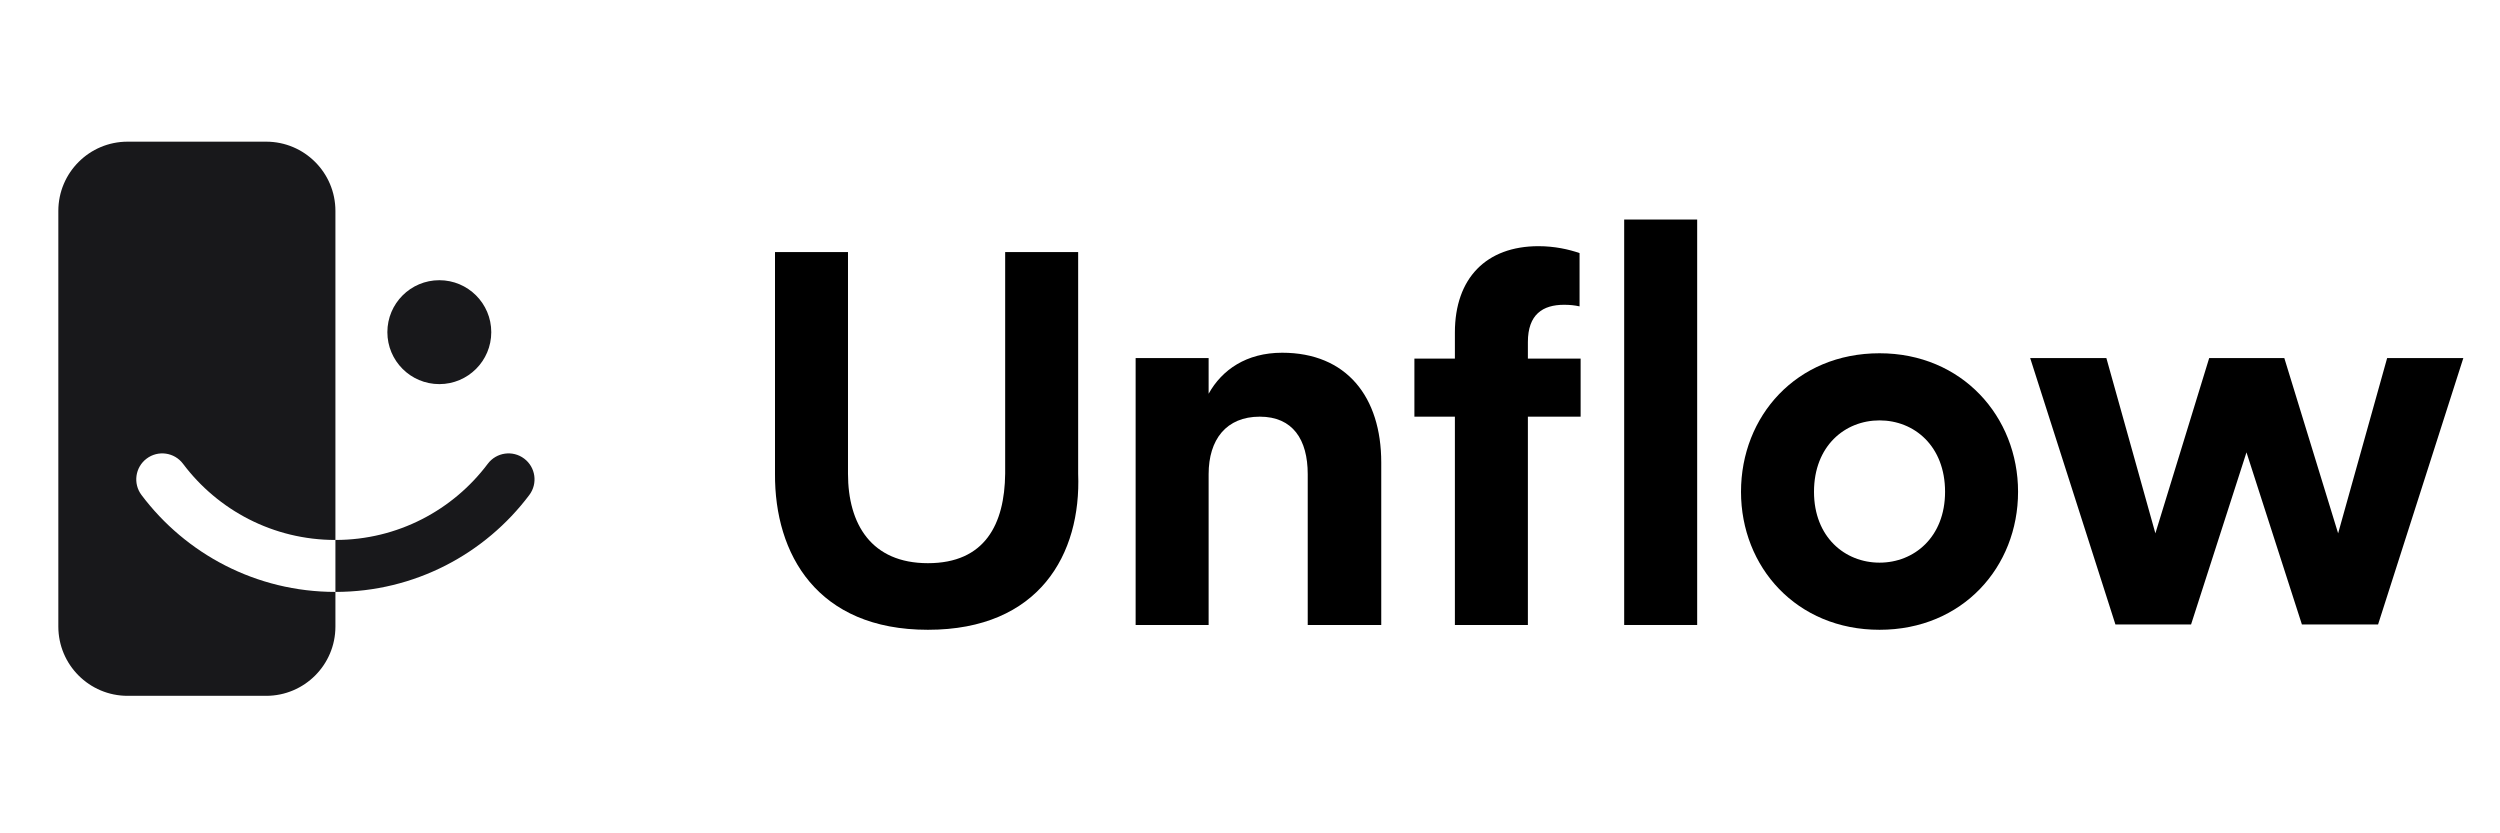
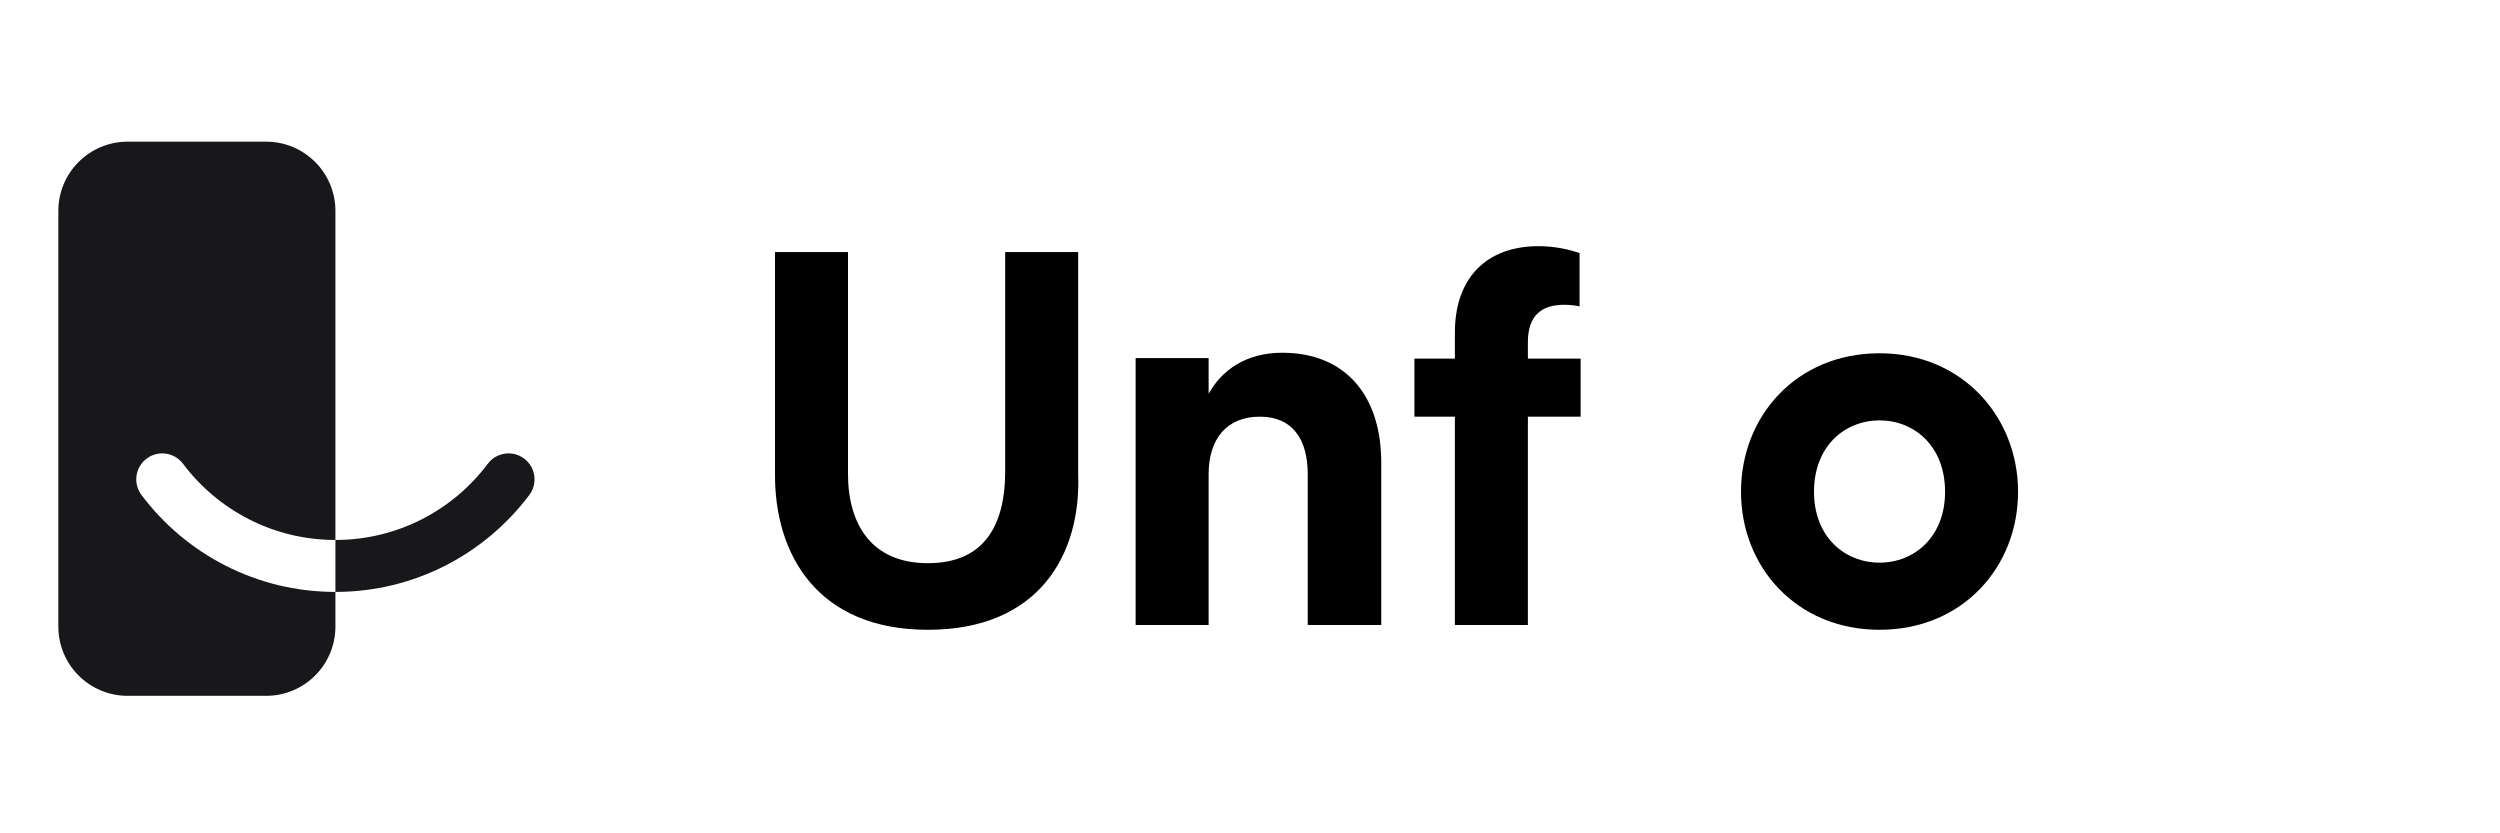
<svg xmlns="http://www.w3.org/2000/svg" width="300" height="100" viewBox="0 0 300 100" fill="none">
  <path d="M93 56.841C92.936 66.495 98.051 75.574 111.349 75.574C124.712 75.574 129.762 66.495 129.379 56.841V30.244H120.62V56.841C120.556 62.915 118.19 67.582 111.349 67.582C104.572 67.582 101.759 62.915 101.759 56.841V30.244H93V56.841Z" fill="black" />
  <path d="M136.276 74.998V42.967H145.035V47.251C146.634 44.374 149.575 42.328 153.858 42.328C161.594 42.328 165.75 47.634 165.75 55.498V74.998H156.927V56.905C156.927 52.749 155.137 50 151.173 50C147.145 50 145.035 52.749 145.035 56.905V74.998H136.276Z" fill="black" />
  <path d="M169.728 50H174.587V74.998H183.346V50H189.675V43.031H183.346V41.049C183.346 37.724 185.136 36.574 187.693 36.574C188.396 36.574 188.972 36.638 189.547 36.765V30.372C188.269 29.924 186.542 29.541 184.624 29.541C178.359 29.541 174.587 33.377 174.587 39.898V43.031H169.728V50Z" fill="black" />
-   <path d="M194.902 26.344V74.998H203.661V26.344H194.902Z" fill="black" />
+   <path d="M194.902 26.344H203.661V26.344H194.902Z" fill="black" />
  <path d="M225.544 75.574C235.518 75.574 242.167 68.029 242.167 59.015C242.167 50 235.454 42.392 225.544 42.392C215.57 42.392 208.921 49.936 208.921 59.015C208.921 68.029 215.57 75.574 225.544 75.574ZM225.544 67.518C221.388 67.518 217.68 64.449 217.68 59.015C217.68 53.516 221.388 50.447 225.544 50.447C229.7 50.447 233.408 53.516 233.408 59.015C233.408 64.449 229.7 67.518 225.544 67.518Z" fill="black" />
-   <path d="M243.621 42.967L253.85 74.934H262.929L269.578 54.283L276.228 74.934H285.37L295.6 42.967H286.457L280.575 64.001L274.118 42.967H265.103L258.646 64.001L252.764 42.967H243.621Z" fill="black" />
  <path fill-rule="evenodd" clip-rule="evenodd" d="M40.25 25.312C40.25 20.722 36.528 17 31.938 17H15.312C10.722 17 7 20.722 7 25.312V75.188C7 79.778 10.722 83.5 15.312 83.5H31.938C36.528 83.5 40.25 79.778 40.25 75.188V71.03C49.768 71.029 58.218 66.454 63.519 59.397C64.553 58.02 64.276 56.066 62.899 55.032C61.523 53.998 59.569 54.276 58.535 55.652C54.36 61.21 47.724 64.795 40.25 64.796V25.312ZM17.597 55.032C18.973 53.998 20.927 54.276 21.961 55.652C26.136 61.21 32.775 64.796 40.25 64.796V71.03C30.731 71.03 22.278 66.455 16.977 59.397C15.943 58.02 16.22 56.066 17.597 55.032Z" fill="#18181B" />
-   <path d="M46.484 39.859C46.484 43.303 49.276 46.094 52.719 46.094C56.162 46.094 58.953 43.303 58.953 39.859C58.953 36.416 56.162 33.625 52.719 33.625C49.276 33.625 46.484 36.416 46.484 39.859Z" fill="#18181B" />
</svg>